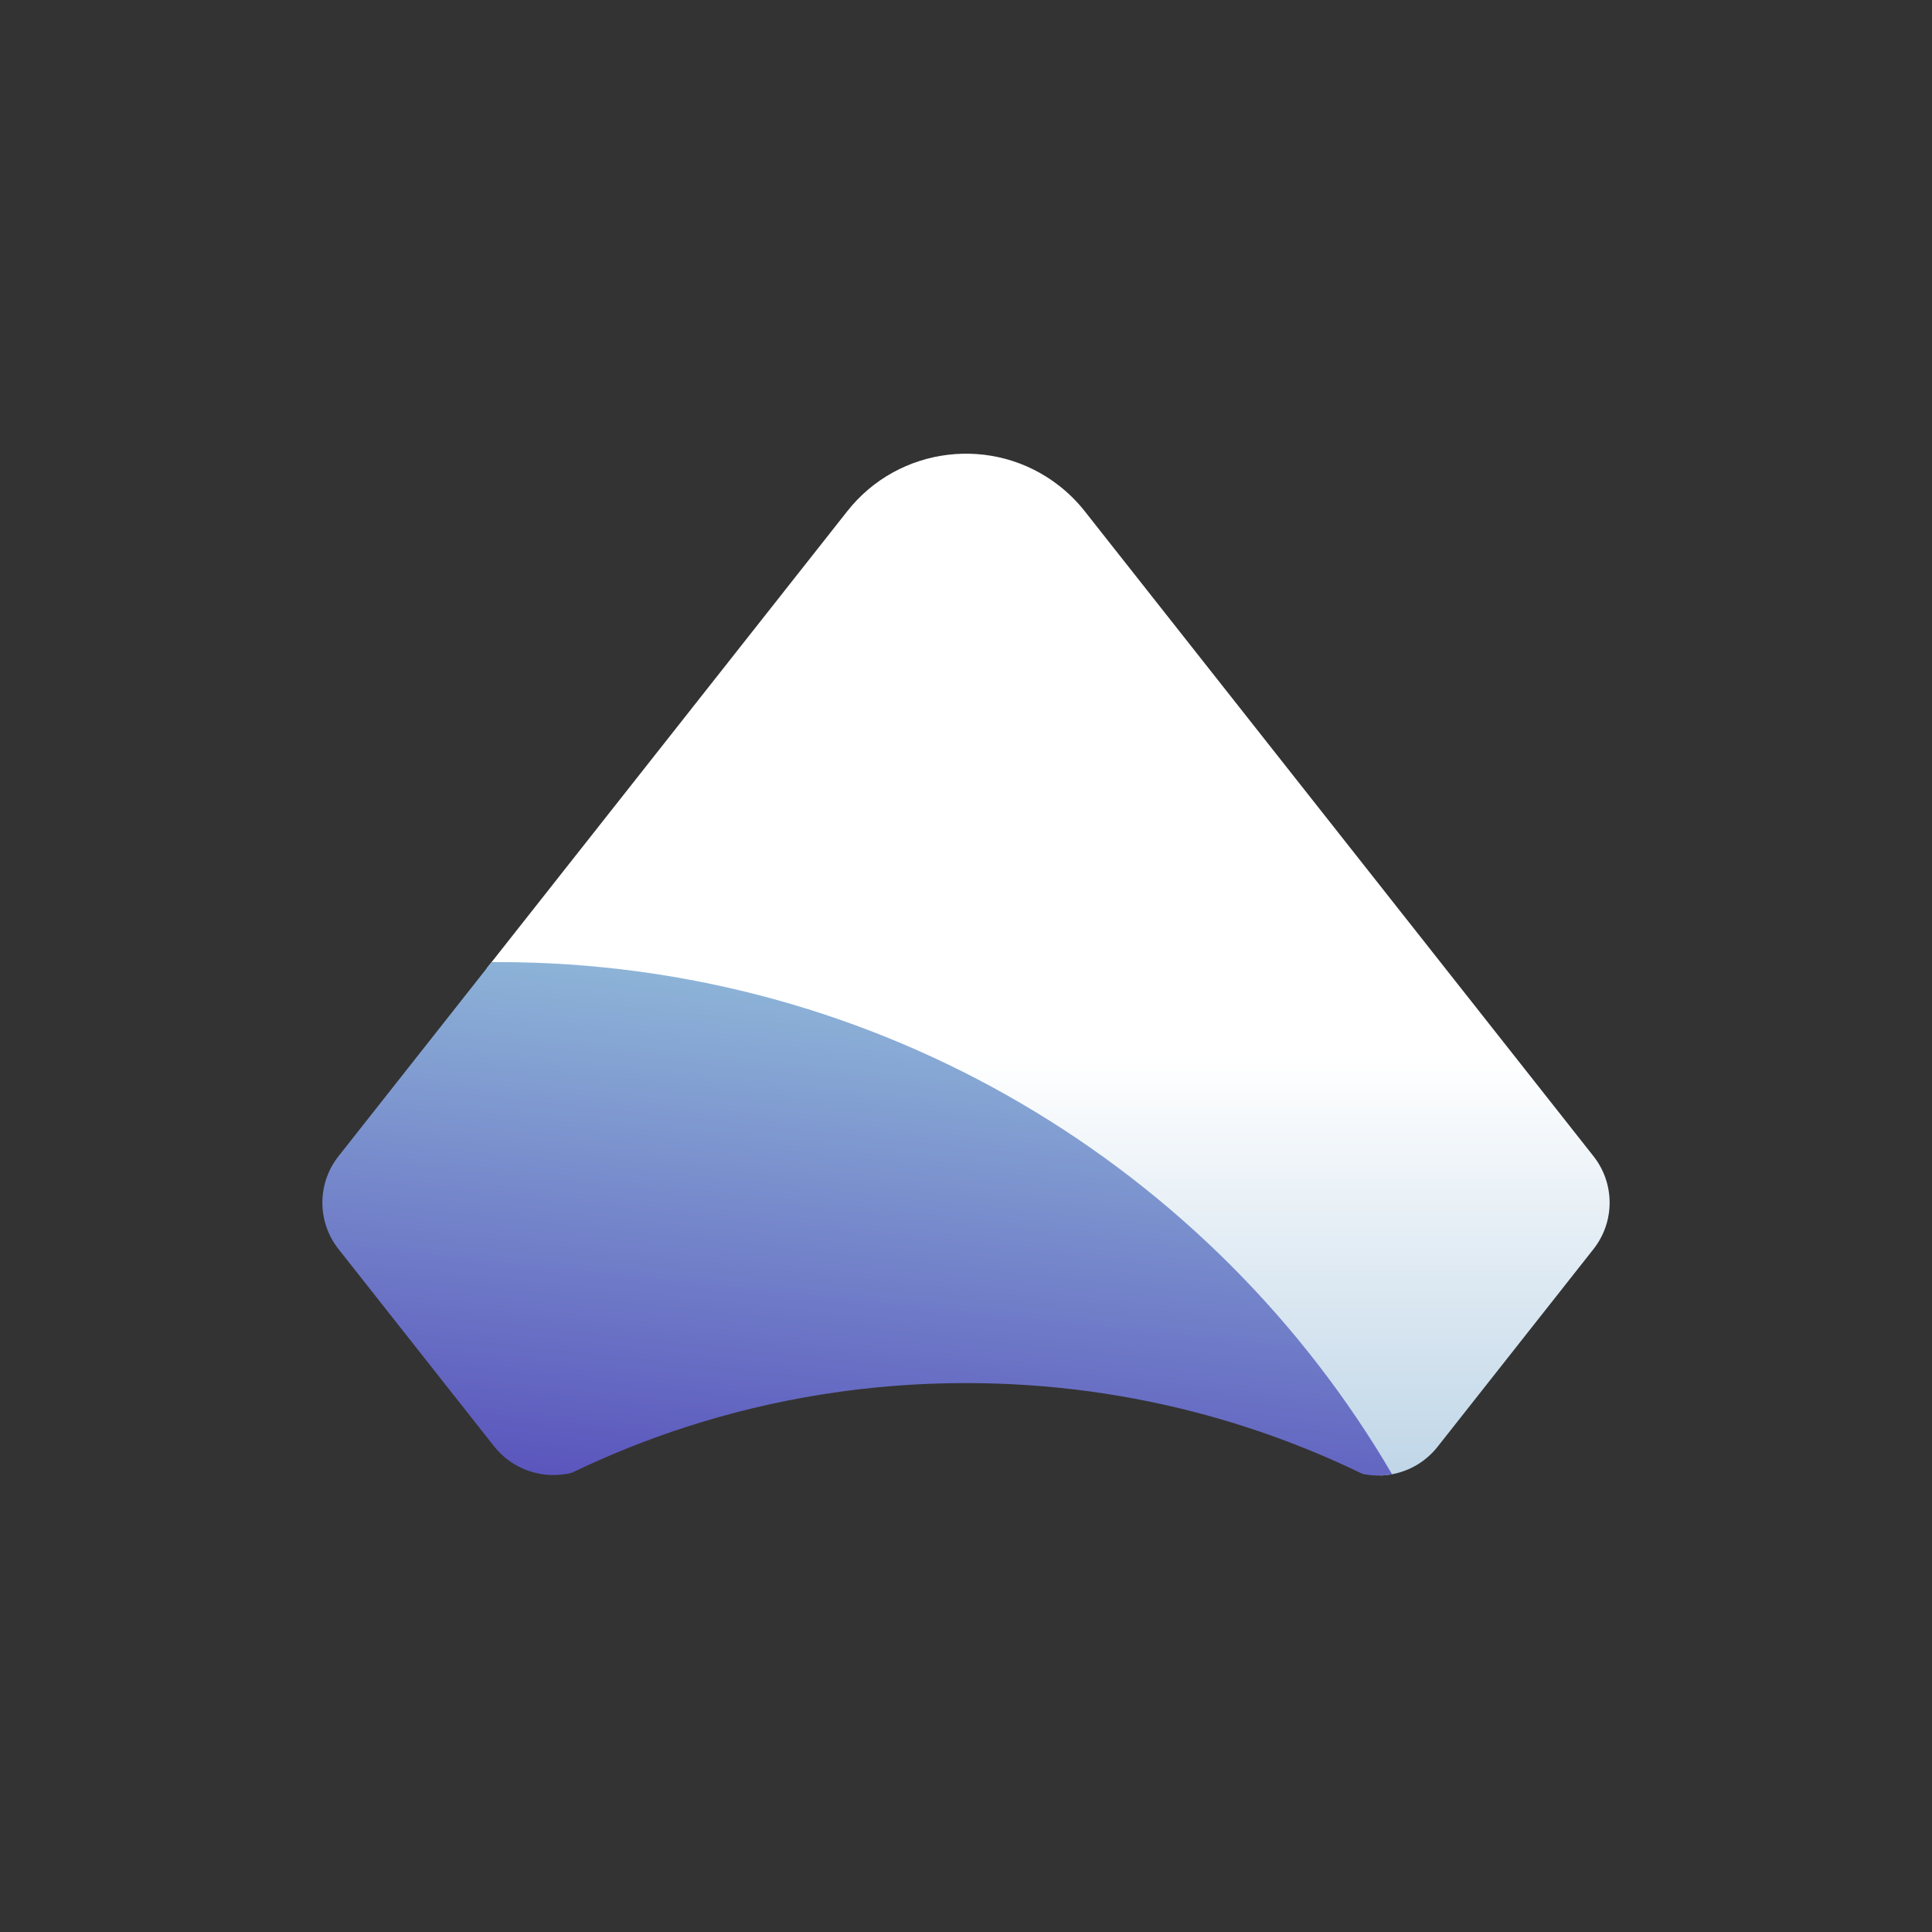
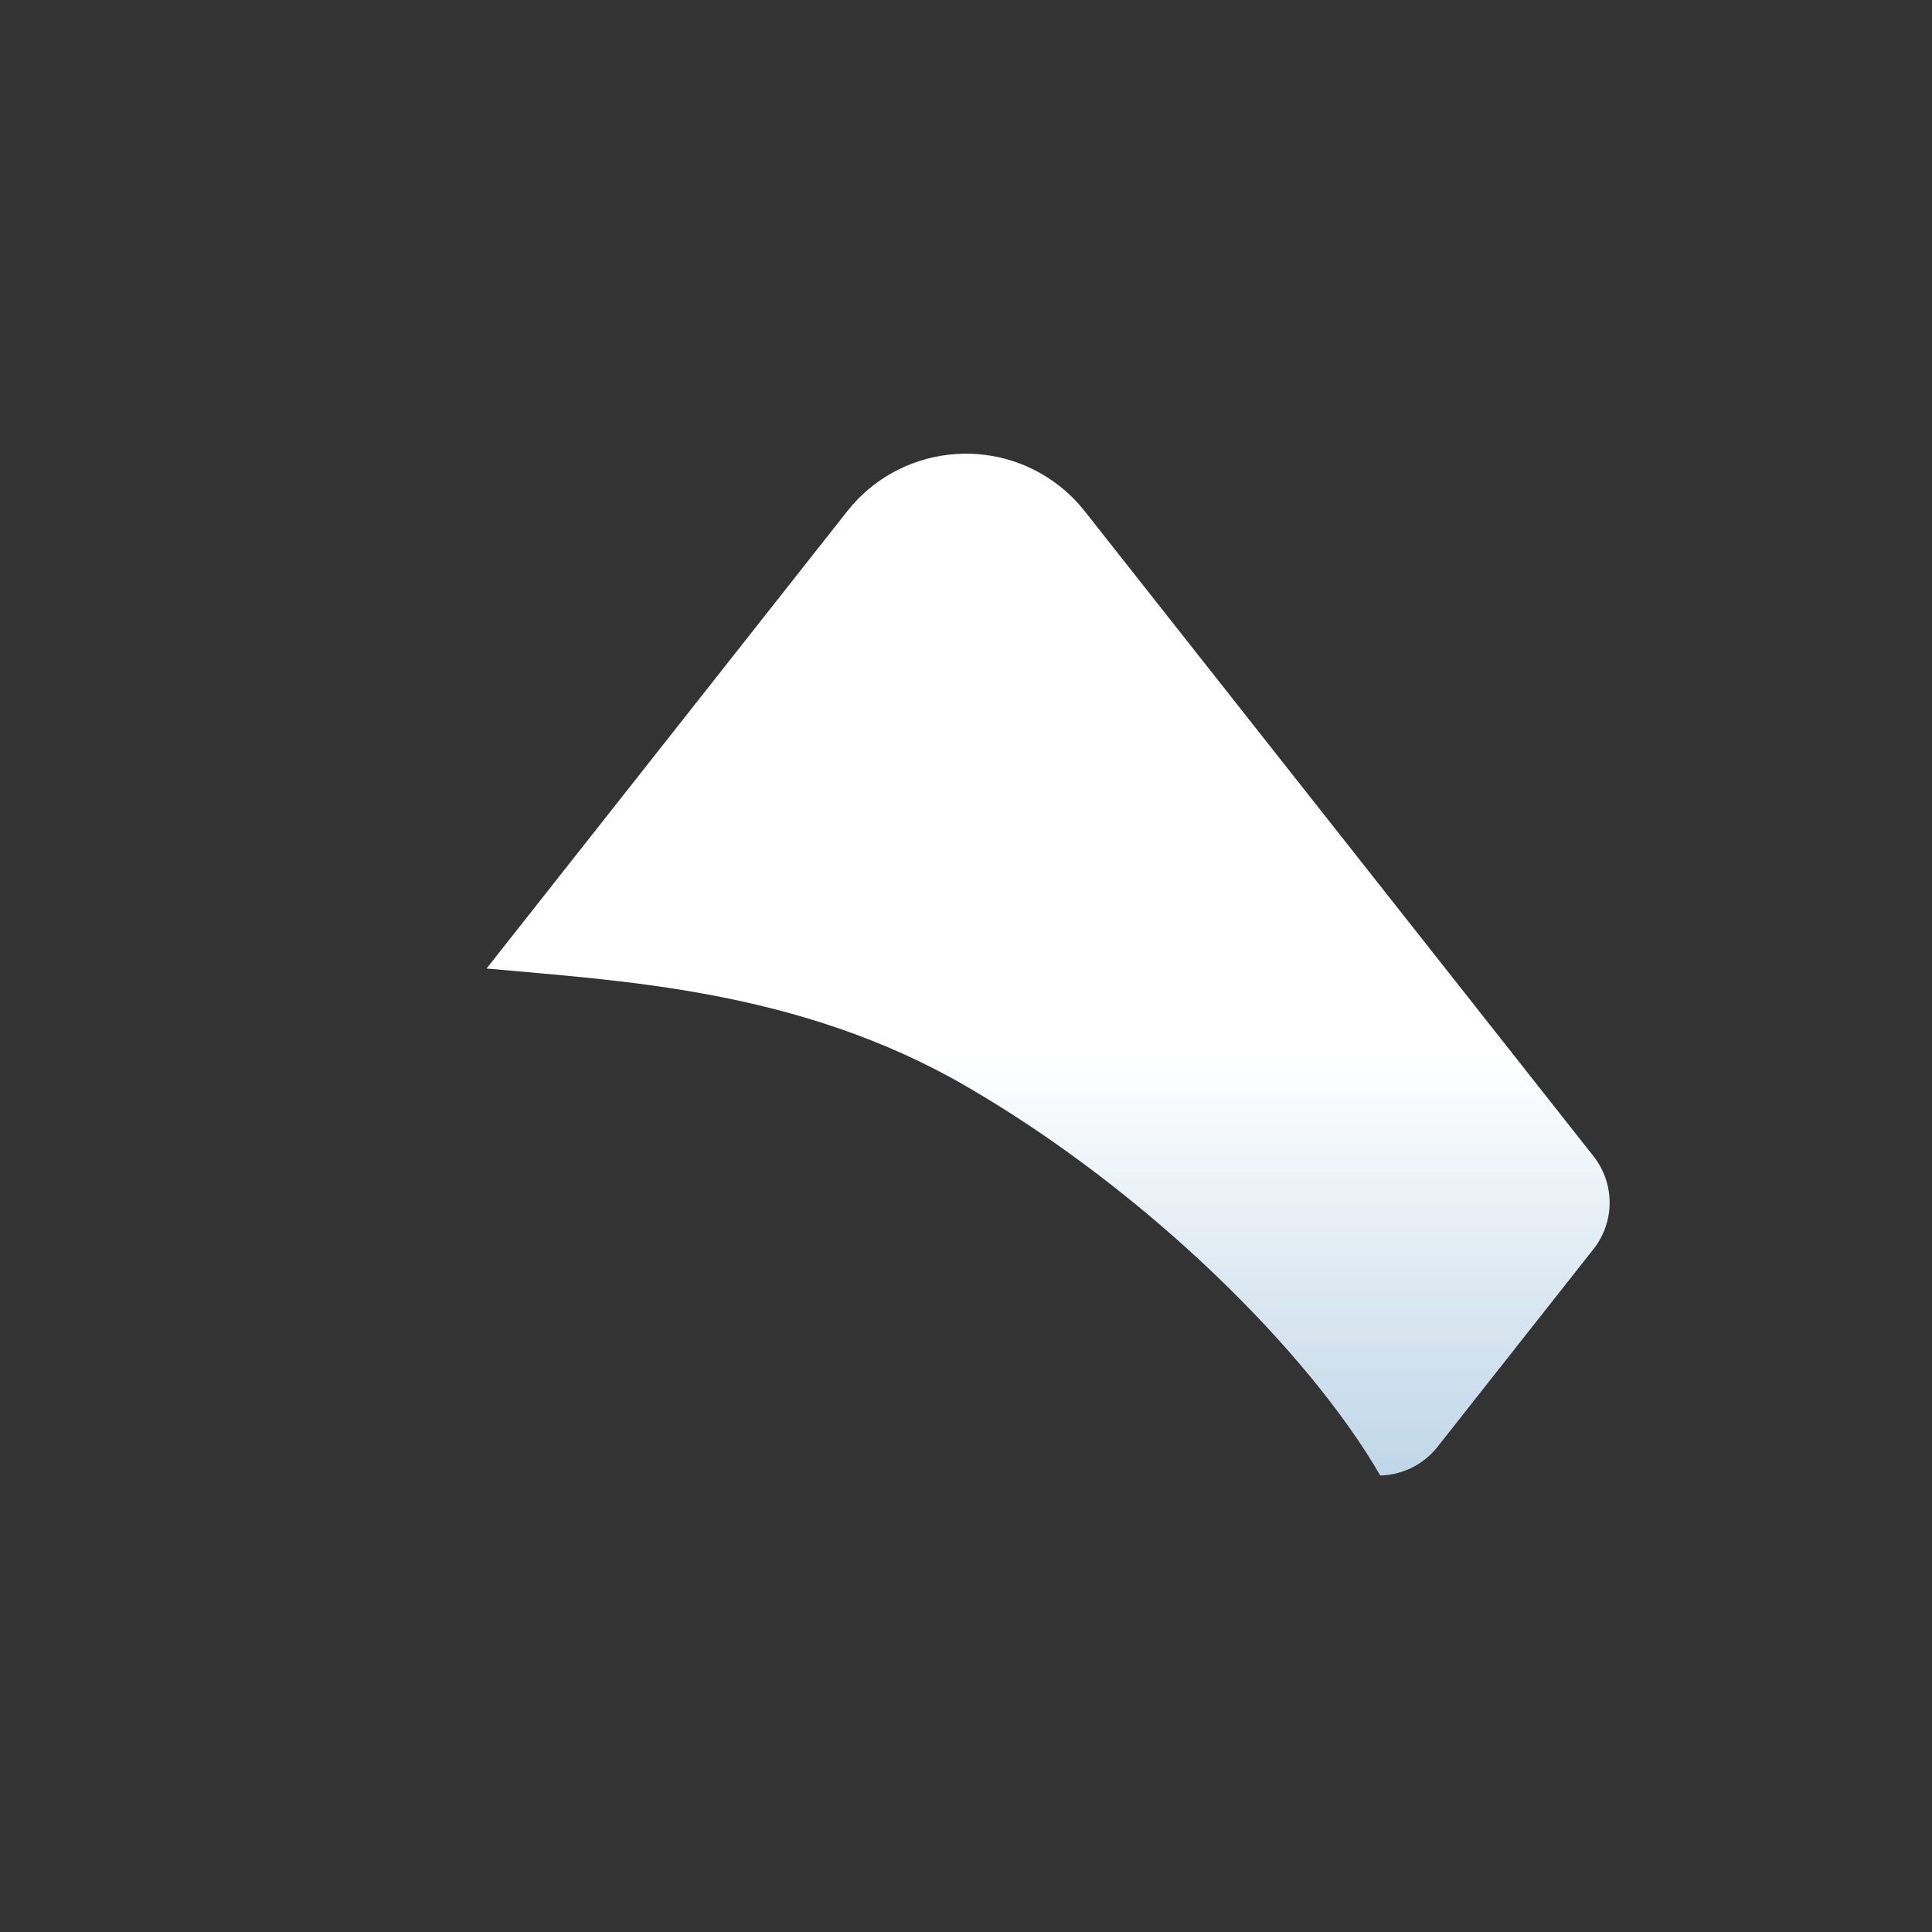
<svg xmlns="http://www.w3.org/2000/svg" width="256" height="256" viewBox="0 0 256 256">
  <rect x="0" y="0" width="256" height="256" fill="#333333" stroke="none" />
  <defs>
    <linearGradient id="a" x1="39.803%" x2="39.803%" y1="59.878%" y2="121.158%">
      <stop stop-color="#FFFFFF" offset="0%" />
      <stop stop-color="#9FC1DB" offset="100%" />
    </linearGradient>
    <linearGradient id="b" x1="50%" x2="25.242%" y1="0%" y2="111.09%">
      <stop stop-color="#90B9D9" offset="0%" />
      <stop stop-color="#554BBA" offset="100%" />
    </linearGradient>
  </defs>
  <g fill="none" fill-rule="evenodd" transform="translate(42 60)">
    <path fill="url(#a)" d="M140.892,135.513 C131.5,119.28 110.164,97.922 86,83.918 C63.711,71.001 40,69.973 22.474,68.331 L70.274,7.731 C77.098,-0.92 89.671,-2.423 98.356,4.374 C99.61,5.356 100.741,6.483 101.726,7.731 L169.146,93.204 C171.995,96.816 171.995,101.9 169.146,105.512 L148.476,131.717 C146.593,134.1 143.789,135.433 140.892,135.513 Z" />
-     <path fill="url(#b)" d="M118.032,127.57 C107.835,124.764 97.093,123.265 86,123.265 C73.075,123.265 60.628,125.3 48.963,129.066 C43.732,130.756 38.658,132.793 33.769,135.151 C29.998,136.097 25.939,134.778 23.467,131.644 L2.854,105.512 C0.005,101.9 0.005,96.816 2.854,93.204 L23.141,67.485 C23.427,67.483 23.713,67.482 24,67.482 C74.556,67.482 118.716,94.76 142.457,135.347 C141.174,135.586 139.842,135.576 138.537,135.299 C132.011,132.129 125.154,129.531 118.032,127.57 Z" />
  </g>
</svg>